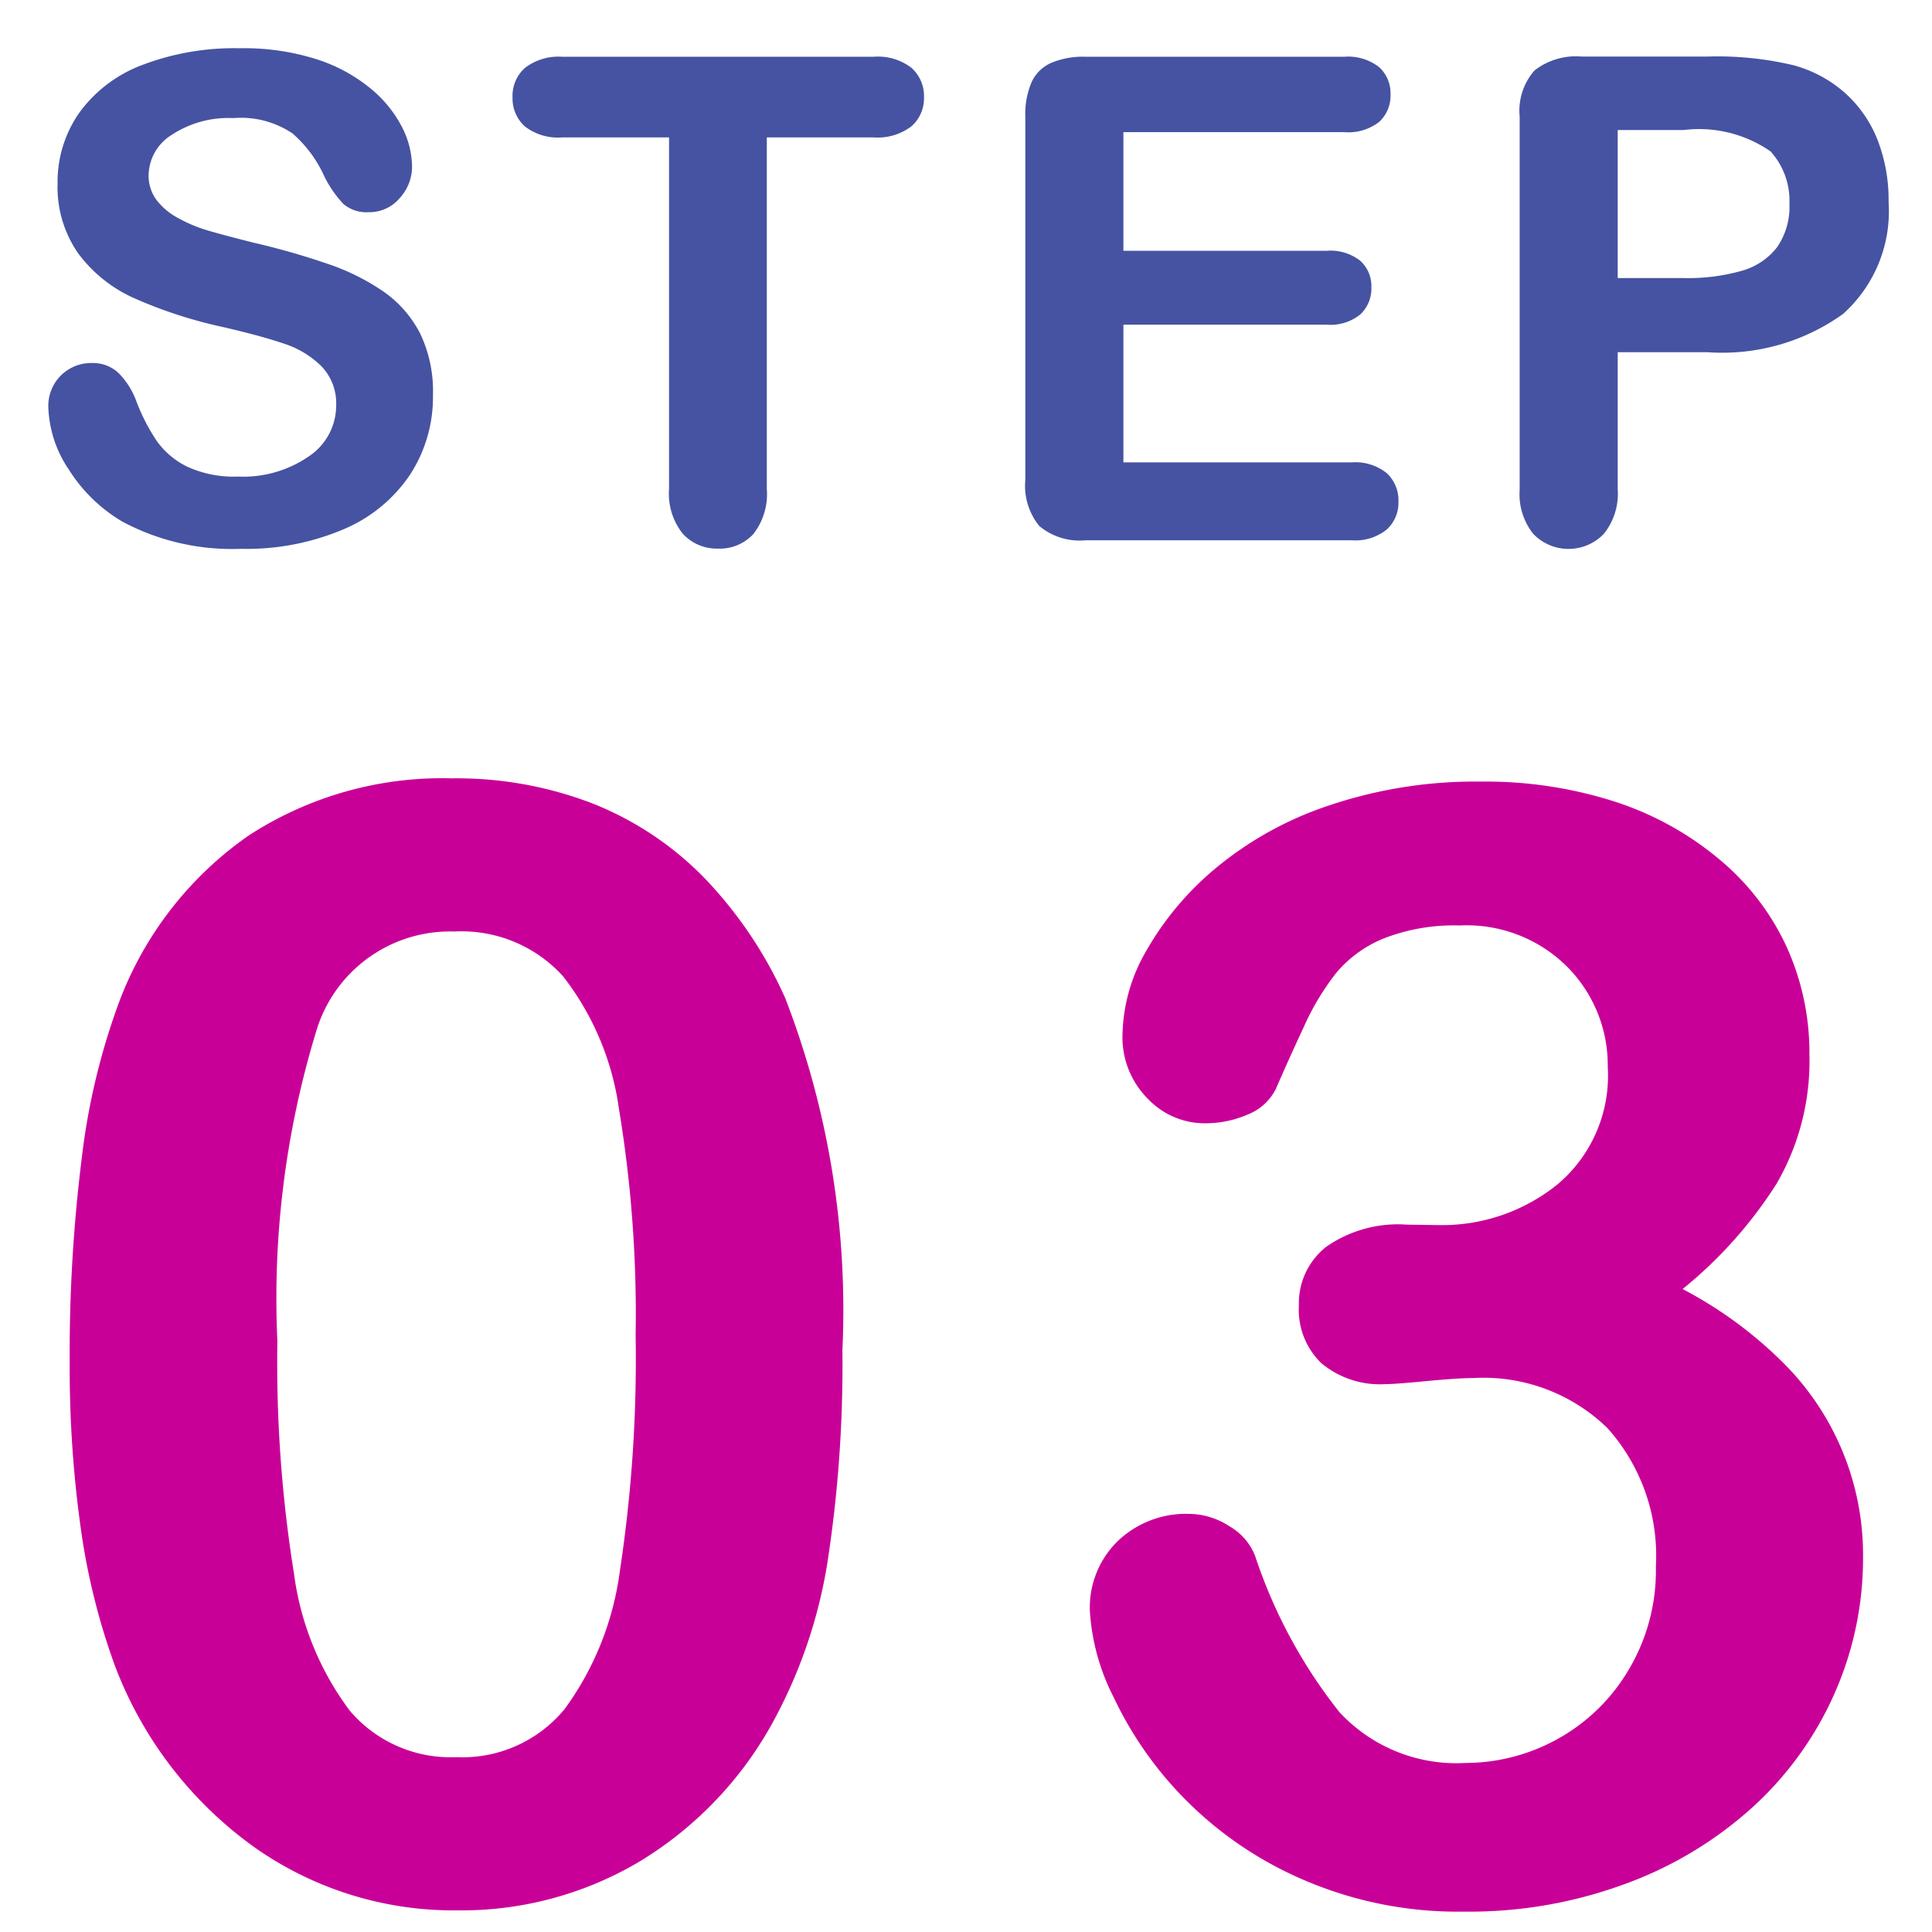
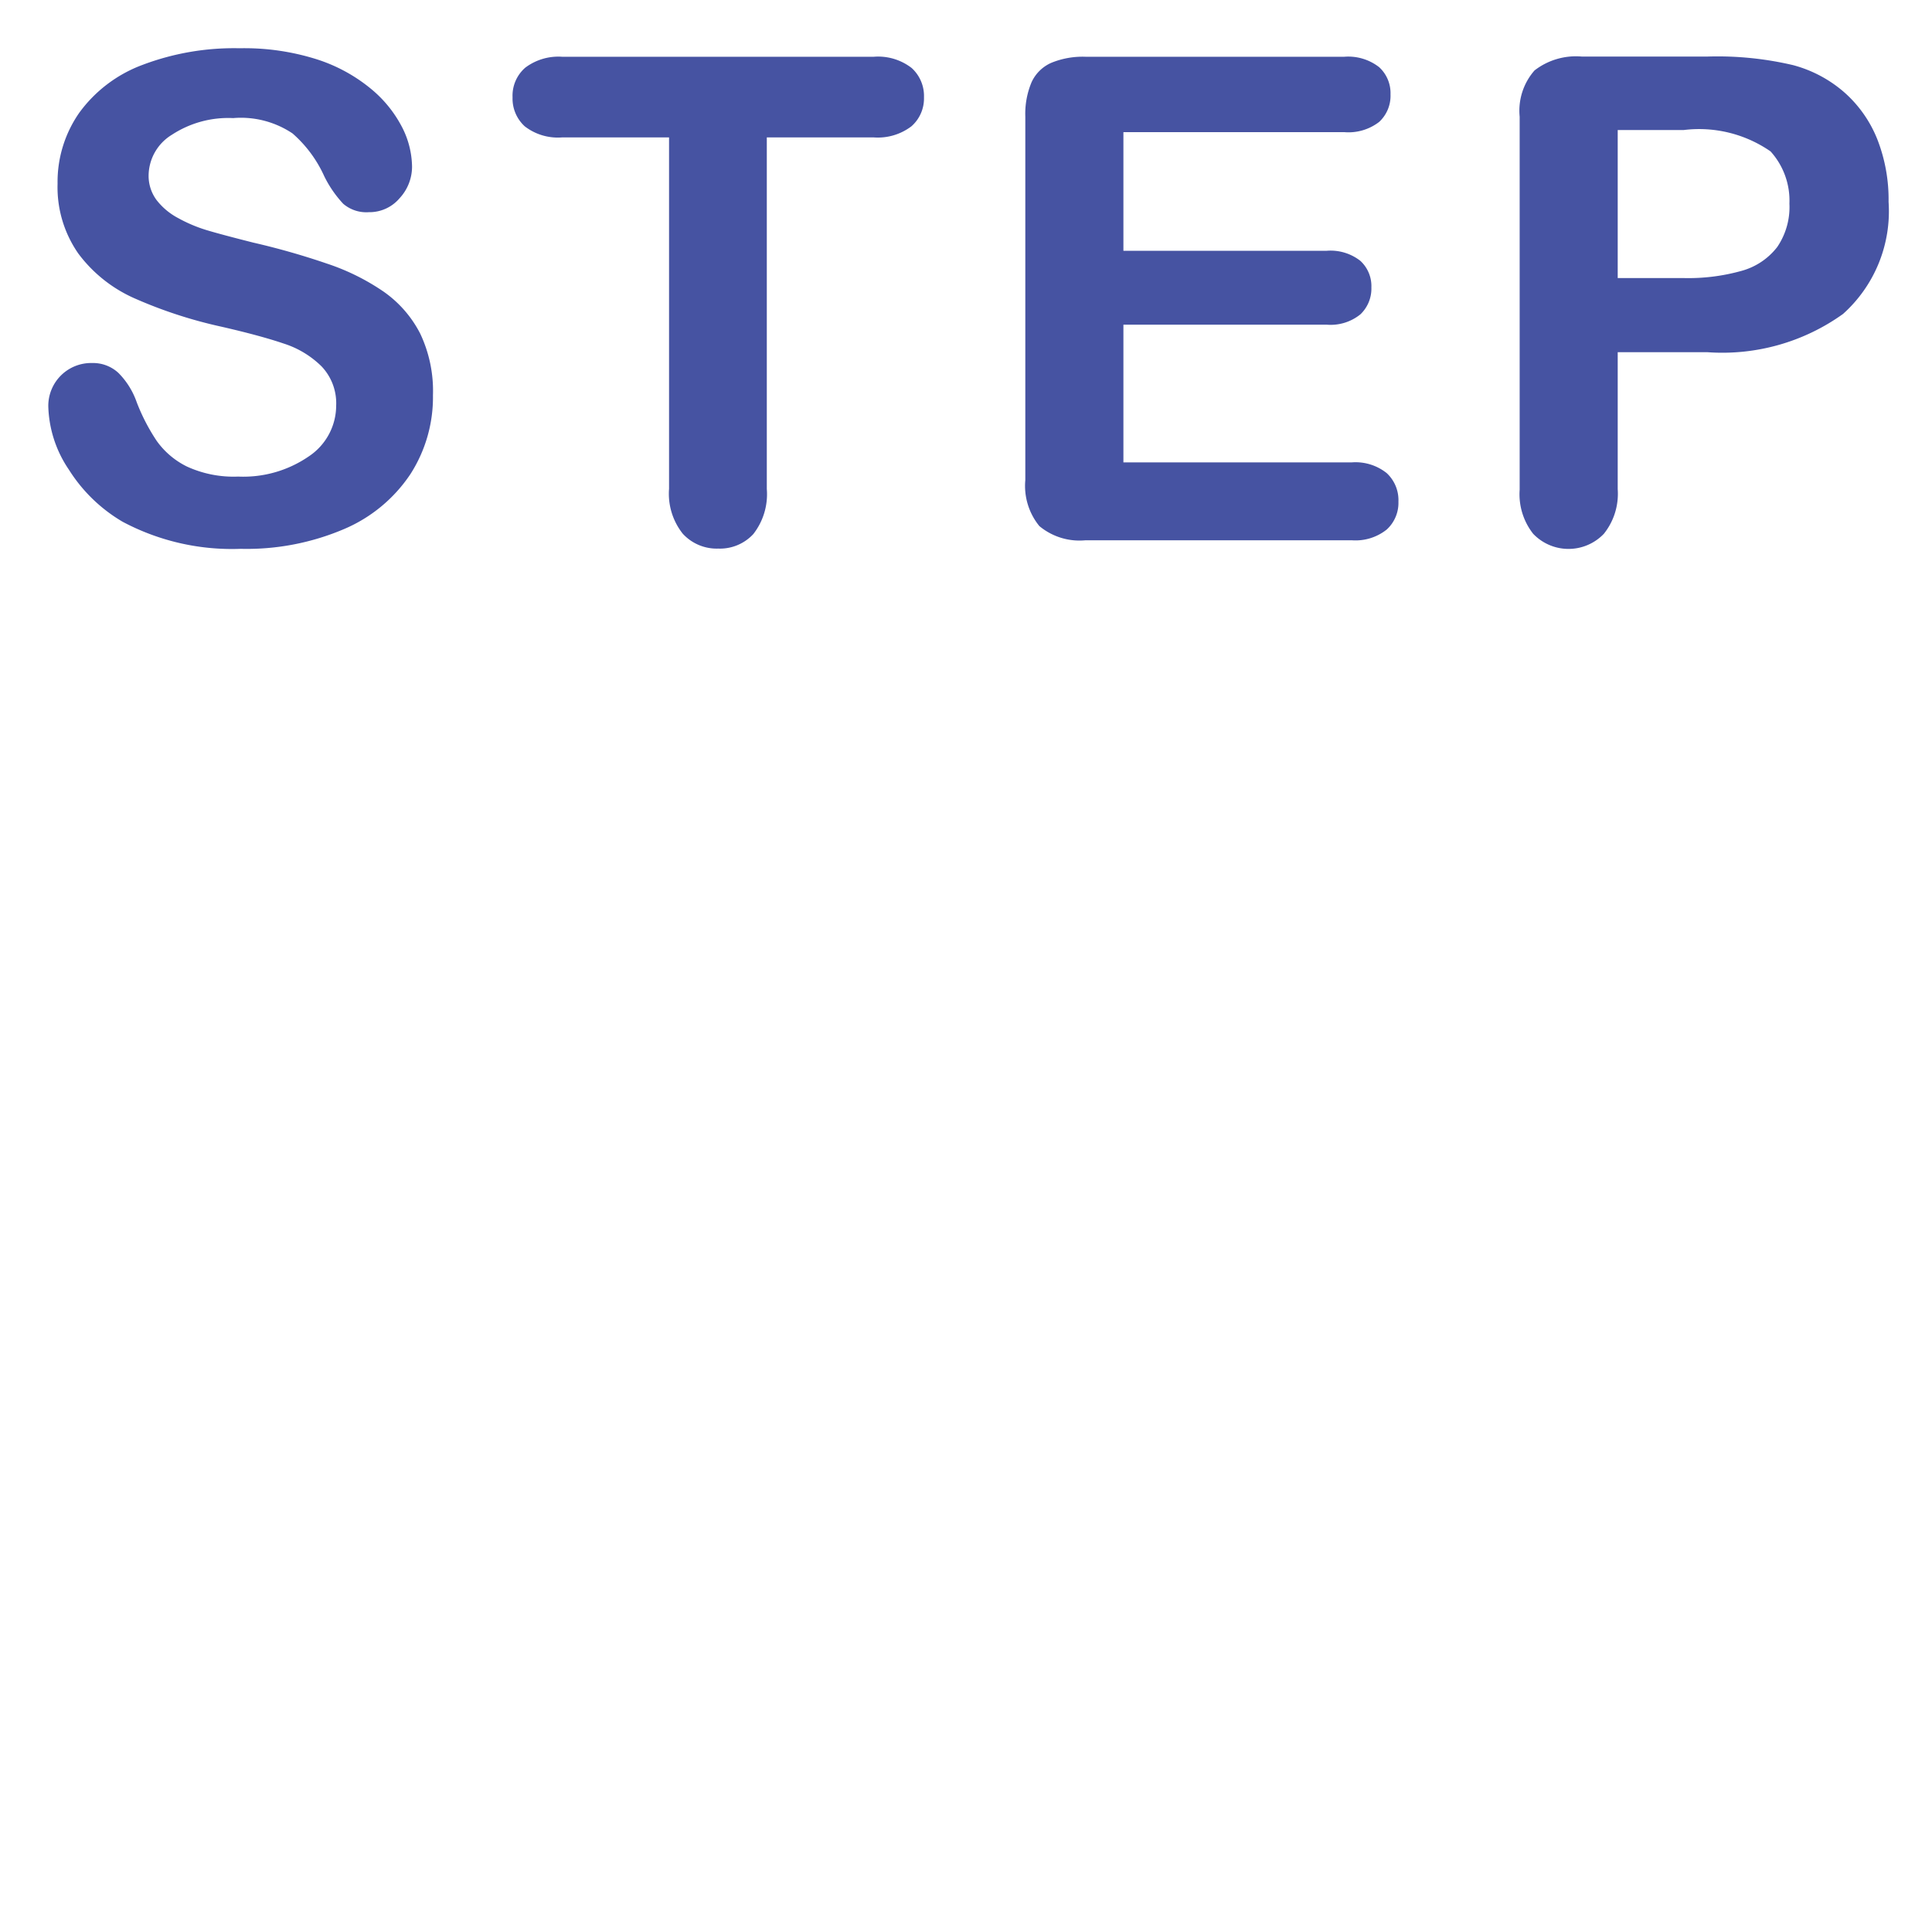
<svg xmlns="http://www.w3.org/2000/svg" width="40" height="40" viewBox="0 0 40 40">
  <g id="グループ_9074" data-name="グループ 9074" transform="translate(871 683)">
    <rect id="長方形_10823" data-name="長方形 10823" width="40" height="40" transform="translate(-871 -683)" fill="none" />
    <g id="グループ_9067" data-name="グループ 9067" transform="translate(-1119.519 -1667.808)">
-       <path id="パス_19301" data-name="パス 19301" d="M23.96,18.766a26.789,26.789,0,0,1-.312,4.406,10.259,10.259,0,0,1-1.156,3.344,7.68,7.68,0,0,1-2.75,2.844,7.217,7.217,0,0,1-3.75,1,7.151,7.151,0,0,1-4.258-1.344A8.179,8.179,0,0,1,8.9,25.3a13.829,13.829,0,0,1-.711-2.867,23.849,23.849,0,0,1-.227-3.4,32.648,32.648,0,0,1,.25-4.25,14.036,14.036,0,0,1,.781-3.25,7.343,7.343,0,0,1,2.68-3.43,7.351,7.351,0,0,1,4.2-1.18,7.824,7.824,0,0,1,2.922.523,6.665,6.665,0,0,1,2.3,1.531,8.754,8.754,0,0,1,1.68,2.492A17.918,17.918,0,0,1,23.96,18.766Zm-4.281-.312a26.026,26.026,0,0,0-.344-4.68,5.758,5.758,0,0,0-1.156-2.75,2.831,2.831,0,0,0-2.25-.93,2.891,2.891,0,0,0-2.867,2.078,18.936,18.936,0,0,0-.8,6.406,27.54,27.54,0,0,0,.344,4.813,6.047,6.047,0,0,0,1.156,2.836,2.735,2.735,0,0,0,2.2.961,2.739,2.739,0,0,0,2.25-1,6.2,6.2,0,0,0,1.141-2.859A29.128,29.128,0,0,0,19.679,18.453ZM36.29,16.172a3.806,3.806,0,0,0,2.477-.844,2.94,2.94,0,0,0,1.039-2.422,2.894,2.894,0,0,0-.828-2.07,2.944,2.944,0,0,0-2.234-.867,4,4,0,0,0-1.57.266,2.527,2.527,0,0,0-.977.7,5.3,5.3,0,0,0-.68,1.125q-.32.687-.586,1.3a1.1,1.1,0,0,1-.562.516,2.215,2.215,0,0,1-.938.188,1.62,1.62,0,0,1-1.148-.508,1.8,1.8,0,0,1-.523-1.352,3.571,3.571,0,0,1,.492-1.711,6.243,6.243,0,0,1,1.438-1.711,7.227,7.227,0,0,1,2.352-1.3,9.462,9.462,0,0,1,3.141-.492,8.757,8.757,0,0,1,2.766.414,6.46,6.46,0,0,1,2.172,1.2,5.162,5.162,0,0,1,1.391,1.813,5.3,5.3,0,0,1,.469,2.219,5.059,5.059,0,0,1-.68,2.68,9.039,9.039,0,0,1-1.945,2.18,8.614,8.614,0,0,1,2.055,1.5,5.606,5.606,0,0,1,1.68,4.078,6.9,6.9,0,0,1-.57,2.75,7.016,7.016,0,0,1-1.68,2.367A8.009,8.009,0,0,1,40.2,29.8a9.309,9.309,0,0,1-3.367.586,8.061,8.061,0,0,1-3.359-.672,7.735,7.735,0,0,1-2.445-1.68,7.647,7.647,0,0,1-1.453-2.086,4.527,4.527,0,0,1-.492-1.781,1.918,1.918,0,0,1,.586-1.461,2.042,2.042,0,0,1,1.461-.555,1.553,1.553,0,0,1,.844.258,1.217,1.217,0,0,1,.531.617,10.518,10.518,0,0,0,1.742,3.227,3.3,3.3,0,0,0,2.617,1.055,3.934,3.934,0,0,0,1.867-.477,3.893,3.893,0,0,0,1.484-1.414,4.012,4.012,0,0,0,.586-2.172,3.963,3.963,0,0,0-1-2.867,3.679,3.679,0,0,0-2.781-1.039q-.312,0-.969.063t-.844.063a1.9,1.9,0,0,1-1.328-.43,1.54,1.54,0,0,1-.469-1.2,1.489,1.489,0,0,1,.563-1.211,2.591,2.591,0,0,1,1.672-.461Z" transform="translate(242 994)" fill="#c90098" />
      <path id="パス_19300" data-name="パス 19300" d="M15.483,9.992a2.945,2.945,0,0,1-.468,1.634,3.111,3.111,0,0,1-1.371,1.135,5.136,5.136,0,0,1-2.14.41,4.814,4.814,0,0,1-2.447-.561,3.261,3.261,0,0,1-1.111-1.077,2.444,2.444,0,0,1-.427-1.309.887.887,0,0,1,.909-.9.772.772,0,0,1,.543.205,1.613,1.613,0,0,1,.379.608,4.065,4.065,0,0,0,.414.8,1.677,1.677,0,0,0,.625.53,2.312,2.312,0,0,0,1.06.208,2.391,2.391,0,0,0,1.466-.42,1.265,1.265,0,0,0,.564-1.049,1.109,1.109,0,0,0-.3-.81,1.962,1.962,0,0,0-.786-.475q-.482-.164-1.289-.349a9.453,9.453,0,0,1-1.808-.591,2.922,2.922,0,0,1-1.155-.923A2.4,2.4,0,0,1,7.711,5.61a2.5,2.5,0,0,1,.451-1.47,2.844,2.844,0,0,1,1.306-.988,5.347,5.347,0,0,1,2.01-.345,4.971,4.971,0,0,1,1.6.229,3.373,3.373,0,0,1,1.118.608,2.541,2.541,0,0,1,.649.8,1.837,1.837,0,0,1,.205.813.961.961,0,0,1-.256.653.818.818,0,0,1-.639.291.735.735,0,0,1-.53-.174,2.349,2.349,0,0,1-.393-.571,2.588,2.588,0,0,0-.656-.885,1.919,1.919,0,0,0-1.23-.318,2.131,2.131,0,0,0-1.268.345,1,1,0,0,0-.482.831.841.841,0,0,0,.164.52,1.381,1.381,0,0,0,.451.376,3.042,3.042,0,0,0,.581.246q.294.089.971.26a15.232,15.232,0,0,1,1.535.438,4.663,4.663,0,0,1,1.169.581,2.39,2.39,0,0,1,.752.865A2.769,2.769,0,0,1,15.483,9.992ZM24.61,4.653H22.395v7.28a1.34,1.34,0,0,1-.28.933.94.94,0,0,1-.725.3.954.954,0,0,1-.735-.308,1.331,1.331,0,0,1-.284-.93V4.653H18.156a1.122,1.122,0,0,1-.772-.229.777.777,0,0,1-.253-.6.768.768,0,0,1,.263-.615,1.14,1.14,0,0,1,.762-.226H24.61a1.135,1.135,0,0,1,.783.232.782.782,0,0,1,.256.608.767.767,0,0,1-.26.6A1.149,1.149,0,0,1,24.61,4.653Zm9.742-.109H29.778V7h4.211a1,1,0,0,1,.694.208.709.709,0,0,1,.229.55.736.736,0,0,1-.226.557.979.979,0,0,1-.7.215H29.778v2.851h4.73a1.035,1.035,0,0,1,.721.222.763.763,0,0,1,.243.591.747.747,0,0,1-.243.578,1.035,1.035,0,0,1-.721.222H28.992a1.3,1.3,0,0,1-.954-.294,1.314,1.314,0,0,1-.291-.95V4.223a1.689,1.689,0,0,1,.13-.714.806.806,0,0,1,.407-.4,1.71,1.71,0,0,1,.708-.126h5.359a1.041,1.041,0,0,1,.721.215.728.728,0,0,1,.236.564.736.736,0,0,1-.236.571A1.041,1.041,0,0,1,34.351,4.544ZM41.871,9.1H40.012v2.837a1.325,1.325,0,0,1-.287.923,1.012,1.012,0,0,1-1.463,0,1.322,1.322,0,0,1-.28-.913V4.223a1.263,1.263,0,0,1,.308-.957,1.4,1.4,0,0,1,.978-.287h2.6a6.826,6.826,0,0,1,1.777.178,2.646,2.646,0,0,1,1.063.567,2.558,2.558,0,0,1,.68.971,3.417,3.417,0,0,1,.232,1.292,2.855,2.855,0,0,1-.943,2.321A4.29,4.29,0,0,1,41.871,9.1ZM41.379,4.5H40.012V7.565h1.367a4.084,4.084,0,0,0,1.2-.15,1.4,1.4,0,0,0,.735-.492,1.469,1.469,0,0,0,.253-.9,1.518,1.518,0,0,0-.39-1.08A2.6,2.6,0,0,0,41.379,4.5Z" transform="translate(242 983)" fill="#4653a2" />
    </g>
  </g>
</svg>